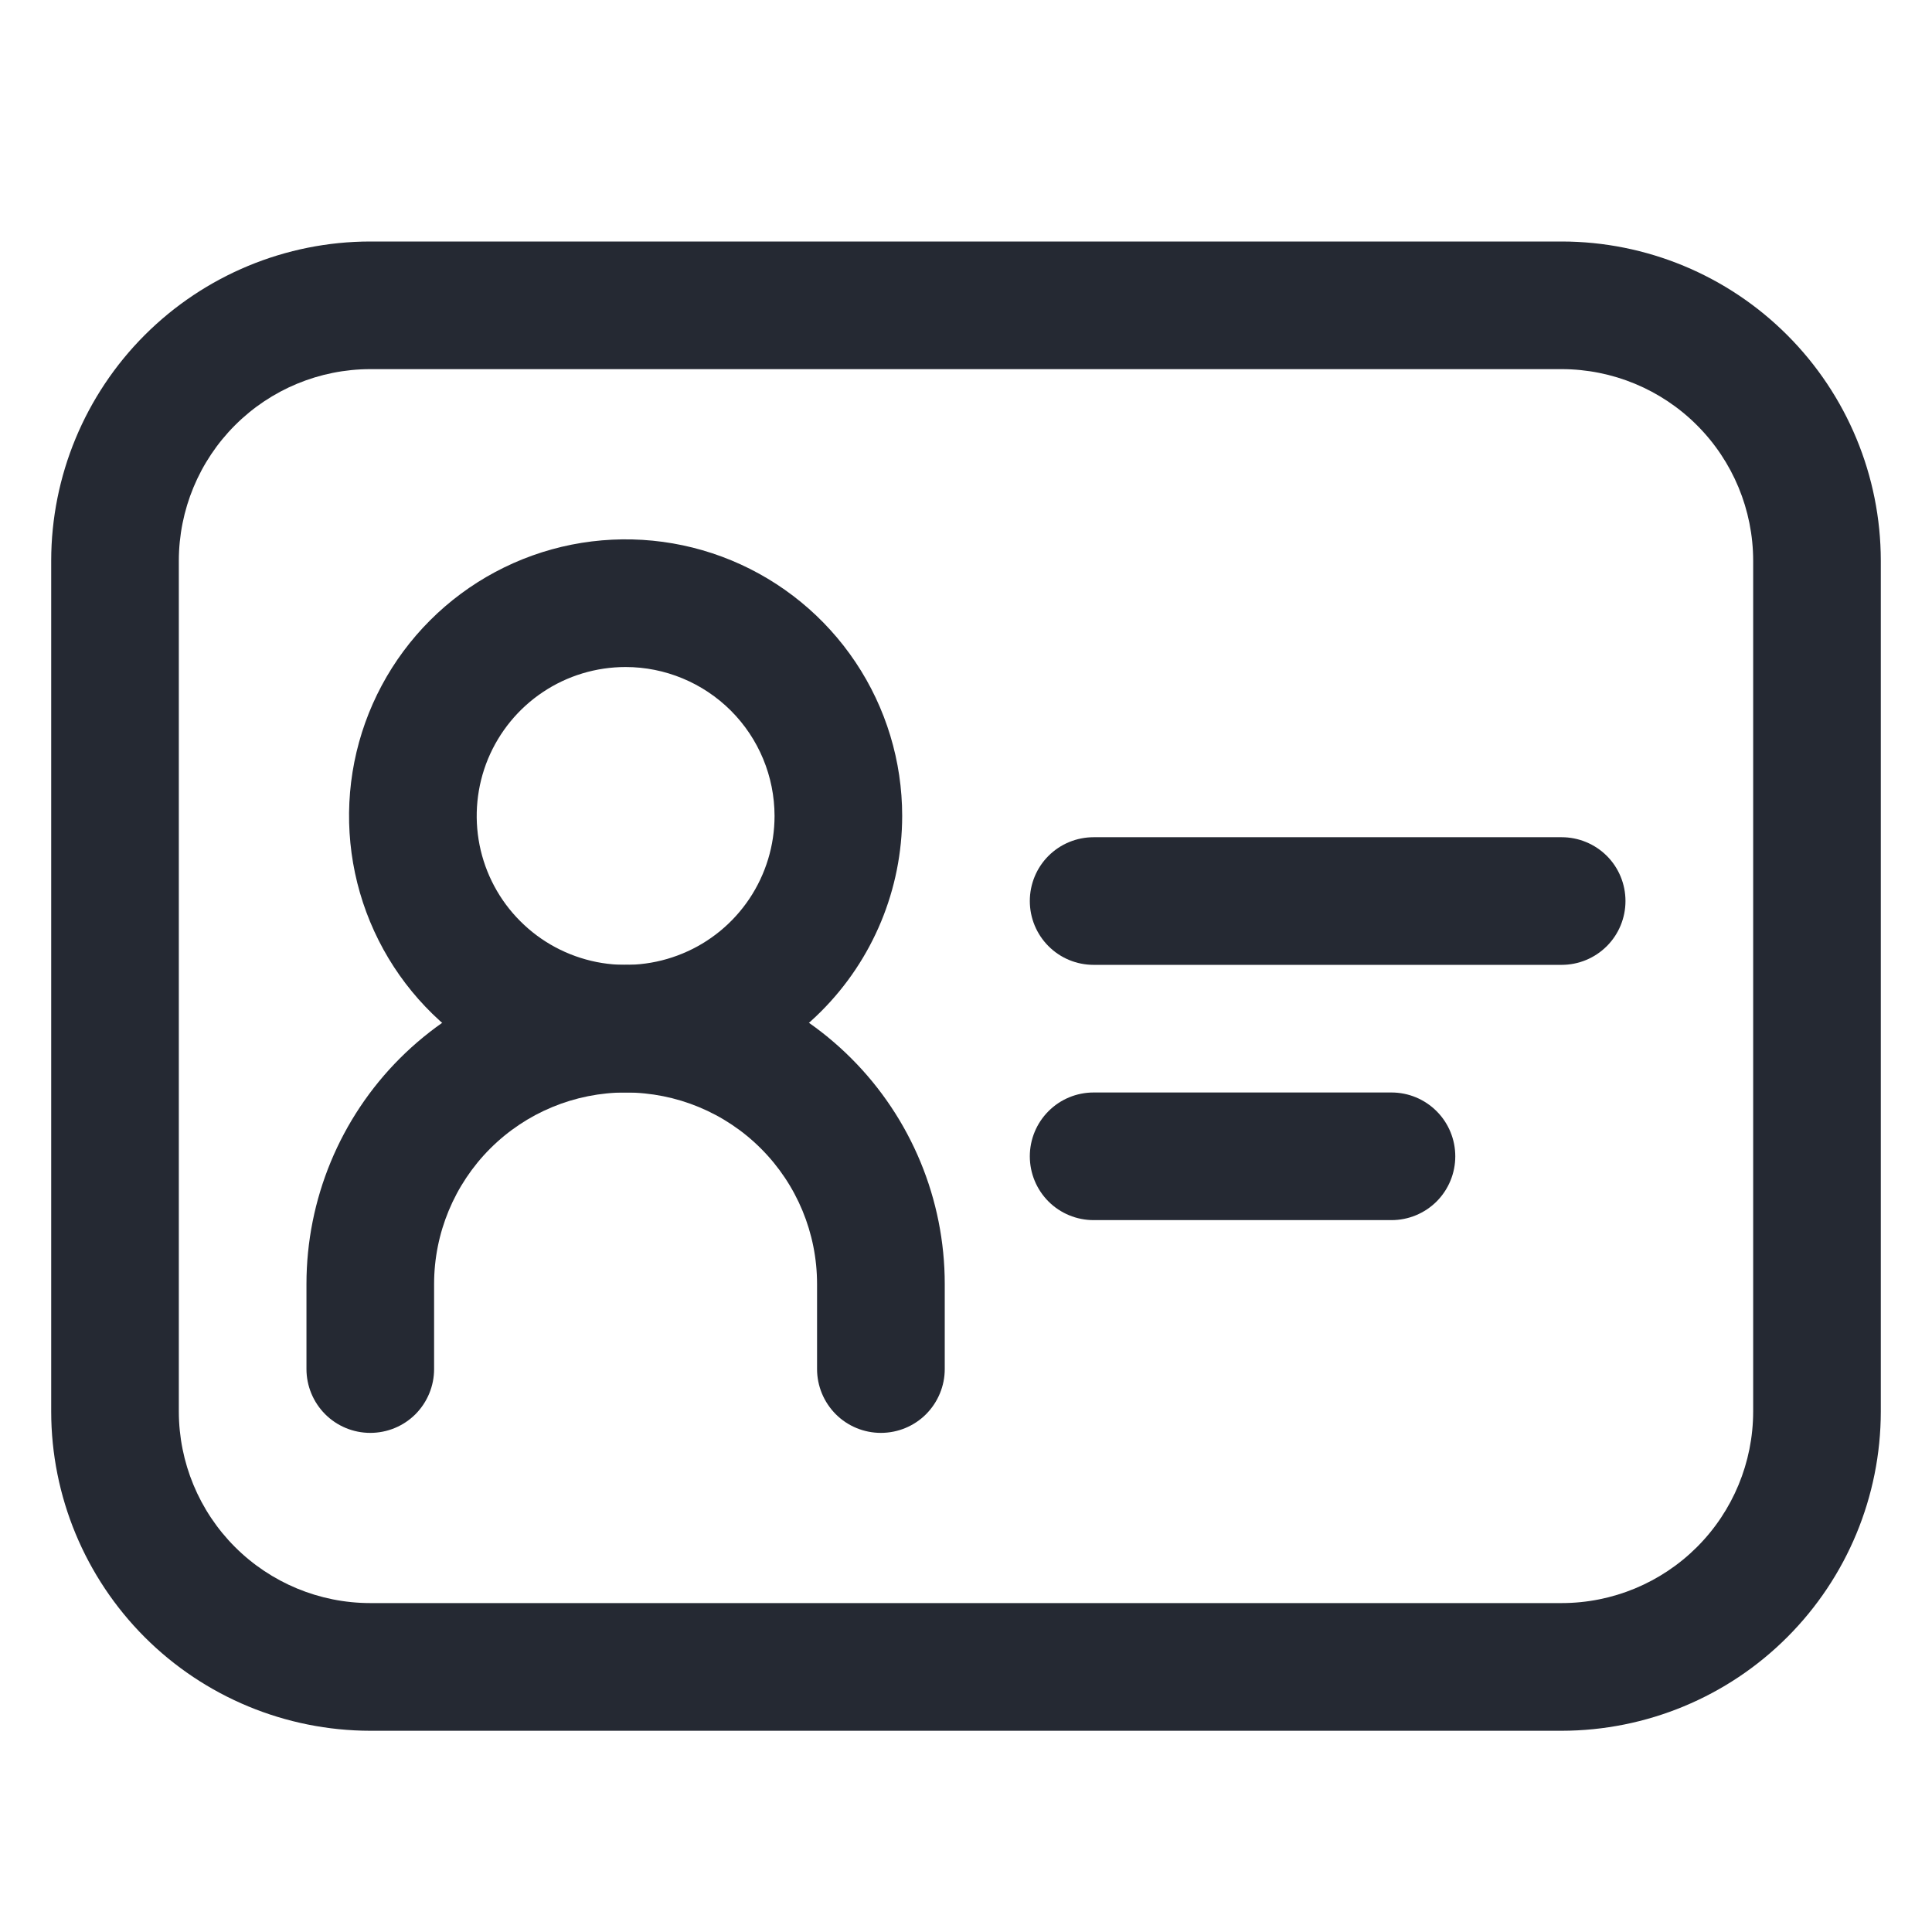
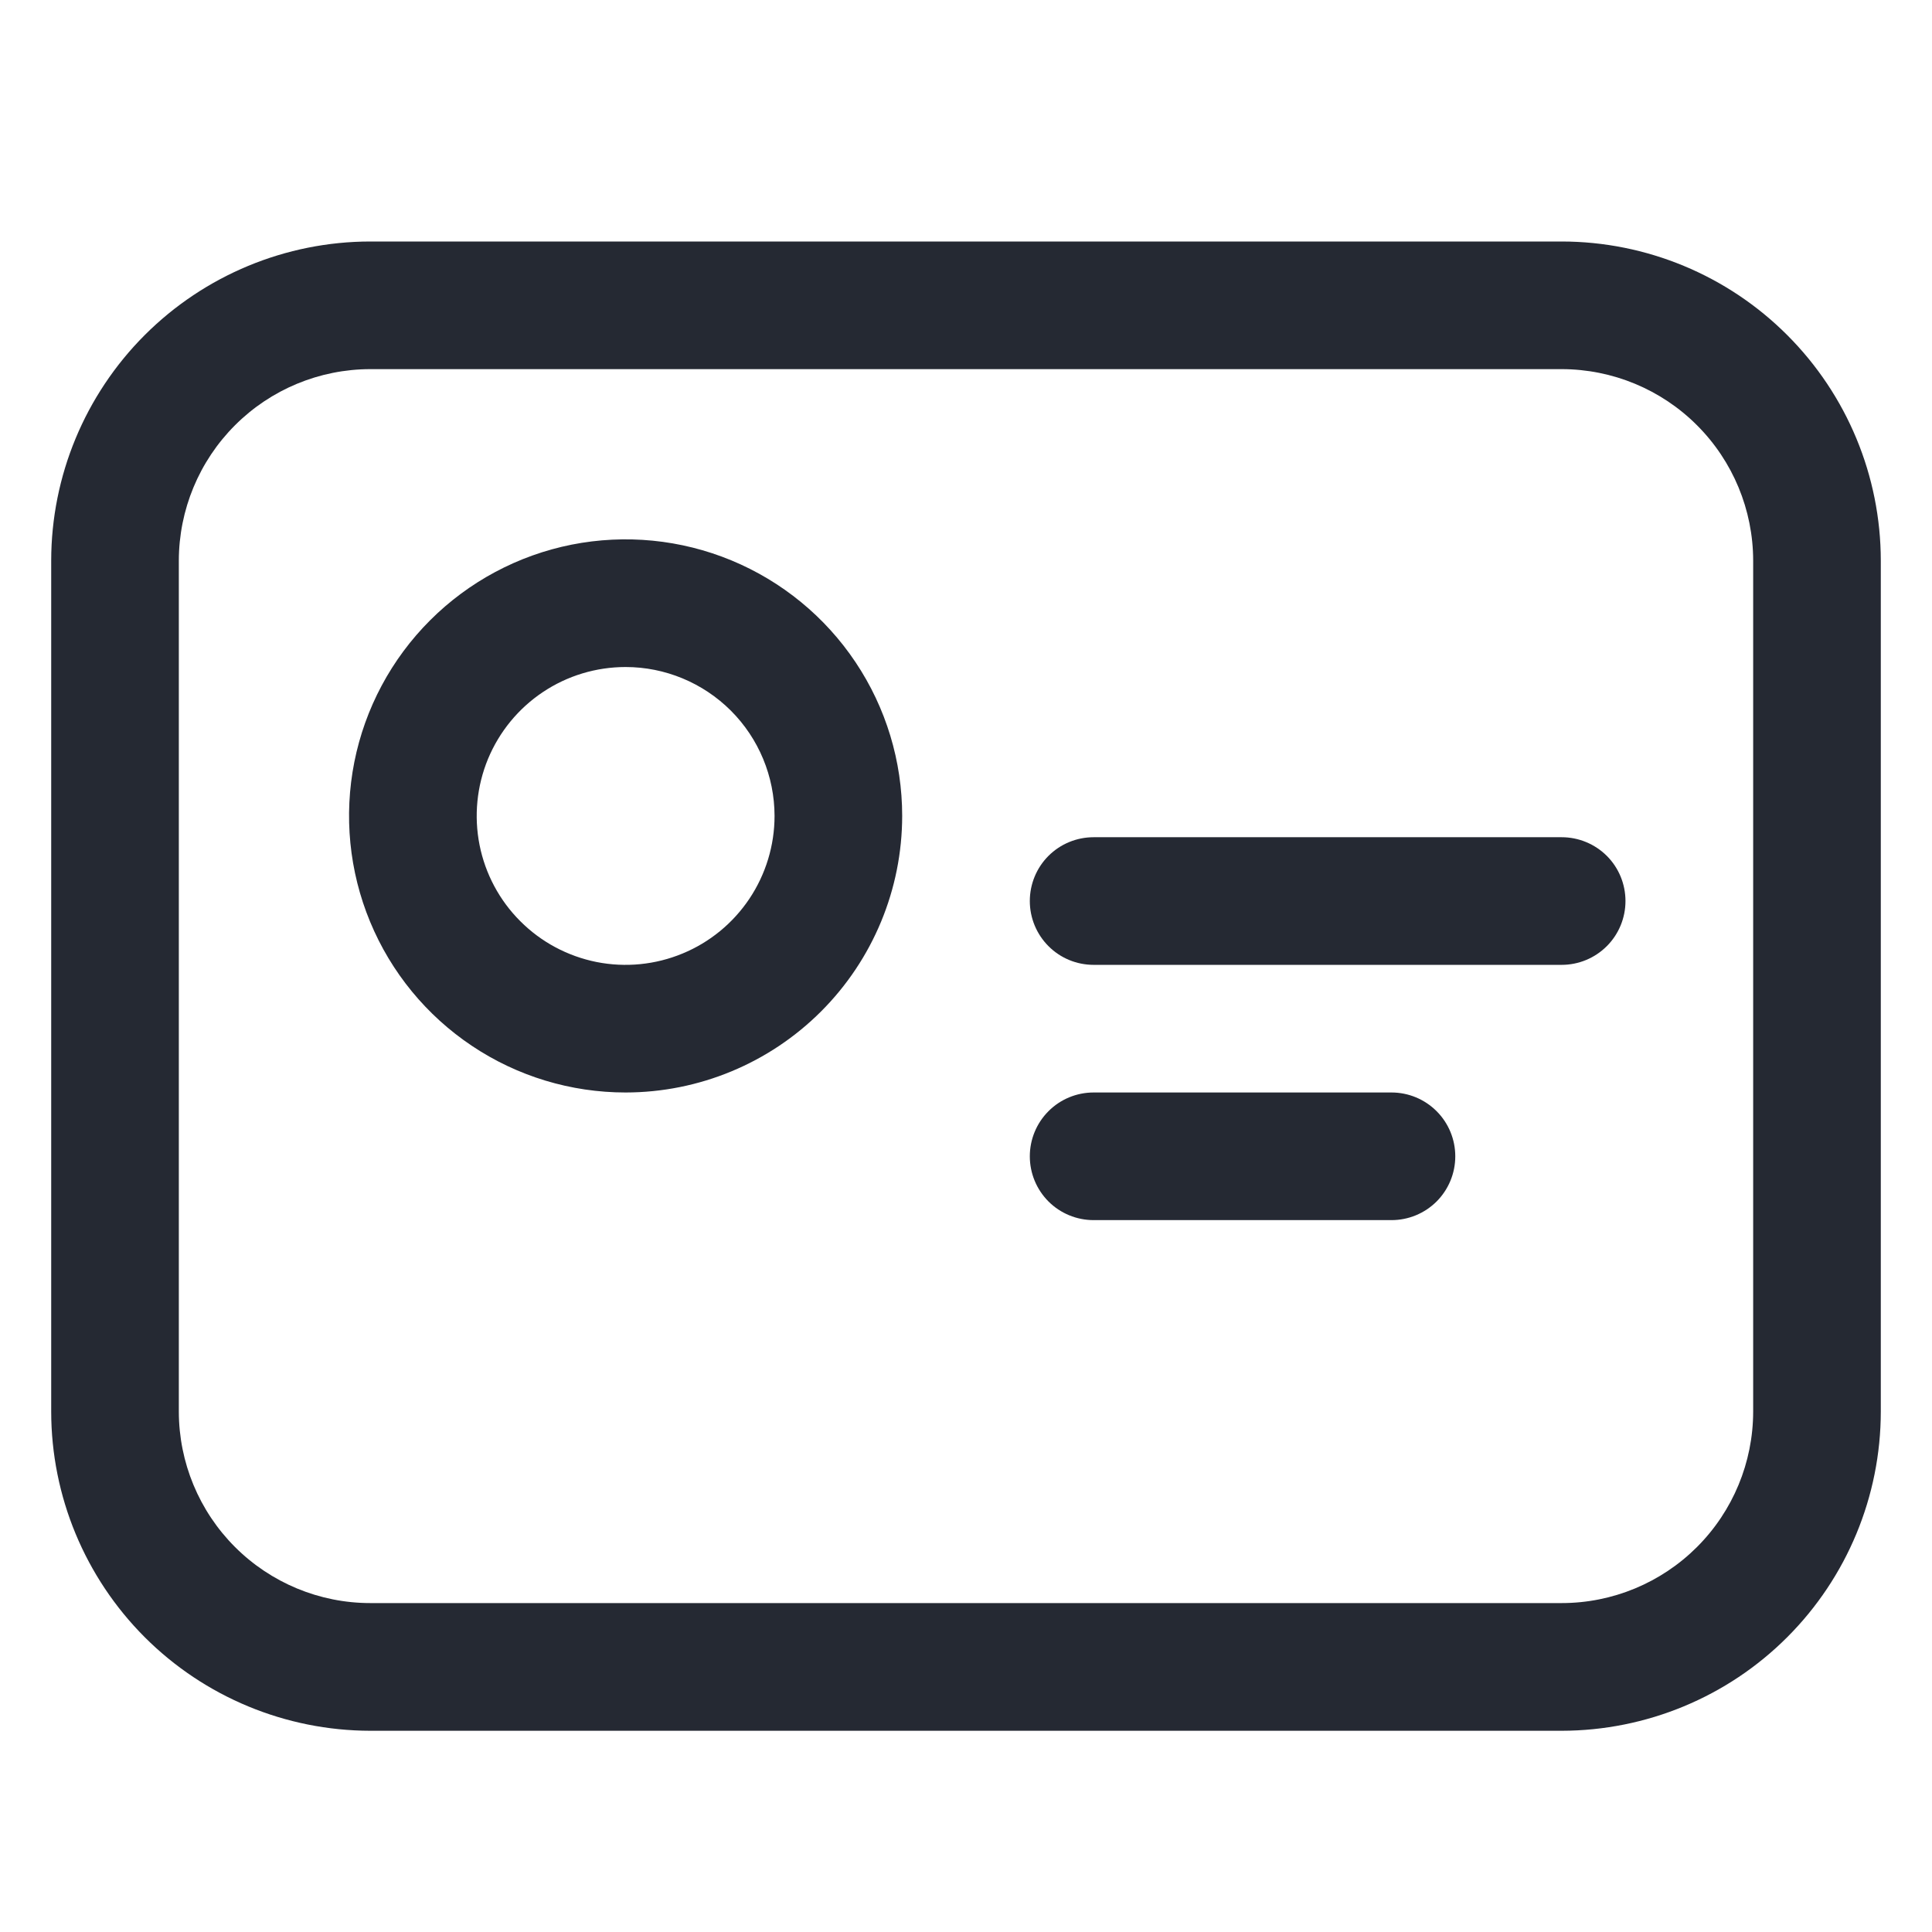
<svg xmlns="http://www.w3.org/2000/svg" width="32" height="32" viewBox="0 0 32 32" fill="none">
  <g id="003-id-card">
    <g id="Layer 2">
-       <path id="Vector" d="M14.59 23.733C14.31 23.733 14.041 23.622 13.843 23.424C13.645 23.225 13.533 22.956 13.533 22.676V21.267C13.533 20.425 13.199 19.619 12.604 19.024C12.01 18.429 11.203 18.095 10.362 18.095C9.521 18.095 8.714 18.429 8.119 19.024C7.525 19.619 7.19 20.425 7.19 21.267V22.676C7.19 22.956 7.079 23.225 6.881 23.424C6.683 23.622 6.414 23.733 6.133 23.733C5.853 23.733 5.584 23.622 5.386 23.424C5.188 23.225 5.076 22.956 5.076 22.676V21.267C5.076 19.865 5.633 18.52 6.624 17.529C7.616 16.538 8.96 15.981 10.362 15.981C11.764 15.981 13.108 16.538 14.099 17.529C15.091 18.52 15.648 19.865 15.648 21.267V22.676C15.648 22.956 15.536 23.225 15.338 23.424C15.14 23.622 14.871 23.733 14.59 23.733Z" fill="#252933" />
      <path id="Vector_2" d="M10.362 18.095C9.456 18.095 8.57 17.827 7.817 17.323C7.064 16.82 6.477 16.105 6.13 15.267C5.783 14.43 5.693 13.509 5.869 12.621C6.046 11.732 6.482 10.916 7.123 10.275C7.764 9.634 8.58 9.198 9.468 9.021C10.357 8.845 11.278 8.935 12.115 9.282C12.952 9.629 13.668 10.216 14.171 10.969C14.675 11.723 14.943 12.608 14.943 13.514C14.942 14.729 14.459 15.893 13.6 16.752C12.741 17.611 11.577 18.094 10.362 18.095ZM10.362 11.048C9.874 11.048 9.397 11.192 8.992 11.463C8.586 11.734 8.27 12.12 8.083 12.57C7.897 13.021 7.848 13.517 7.943 13.996C8.038 14.474 8.273 14.914 8.618 15.258C8.963 15.604 9.402 15.838 9.881 15.934C10.36 16.029 10.855 15.98 11.306 15.793C11.757 15.607 12.142 15.29 12.413 14.885C12.684 14.479 12.829 14.002 12.829 13.514C12.828 12.86 12.568 12.233 12.106 11.771C11.643 11.309 11.016 11.048 10.362 11.048Z" fill="#252933" />
      <path id="Vector_3" d="M25.867 28.667H6.133C4.732 28.665 3.388 28.108 2.397 27.117C1.407 26.126 0.849 24.782 0.848 23.381V9.286C0.849 7.884 1.407 6.541 2.397 5.55C3.388 4.559 4.732 4.001 6.133 4H25.867C27.268 4.001 28.612 4.559 29.602 5.55C30.593 6.541 31.151 7.884 31.152 9.286V23.381C31.151 24.782 30.593 26.126 29.602 27.117C28.612 28.108 27.268 28.665 25.867 28.667ZM6.133 6.114C5.292 6.115 4.486 6.449 3.892 7.044C3.297 7.639 2.963 8.445 2.962 9.286V23.381C2.963 24.222 3.297 25.028 3.892 25.623C4.486 26.217 5.292 26.552 6.133 26.552H25.867C26.707 26.552 27.514 26.217 28.108 25.623C28.703 25.028 29.037 24.222 29.038 23.381V9.286C29.037 8.445 28.703 7.639 28.108 7.044C27.514 6.449 26.707 6.115 25.867 6.114H6.133Z" fill="#252933" />
      <path id="Vector_4" d="M23.047 20.209H18.114C17.833 20.209 17.564 20.098 17.366 19.9C17.168 19.701 17.057 19.433 17.057 19.152C17.057 18.872 17.168 18.603 17.366 18.405C17.564 18.206 17.833 18.095 18.114 18.095H23.047C23.328 18.095 23.596 18.206 23.795 18.405C23.993 18.603 24.104 18.872 24.104 19.152C24.104 19.433 23.993 19.701 23.795 19.9C23.596 20.098 23.328 20.209 23.047 20.209Z" fill="#252933" />
      <path id="Vector_5" d="M25.866 15.981H18.114C17.833 15.981 17.564 15.87 17.366 15.671C17.168 15.473 17.057 15.204 17.057 14.924C17.057 14.643 17.168 14.374 17.366 14.176C17.564 13.978 17.833 13.867 18.114 13.867H25.866C26.146 13.867 26.415 13.978 26.614 14.176C26.812 14.374 26.923 14.643 26.923 14.924C26.923 15.204 26.812 15.473 26.614 15.671C26.415 15.87 26.146 15.981 25.866 15.981Z" fill="#252933" />
    </g>
  </g>
</svg>